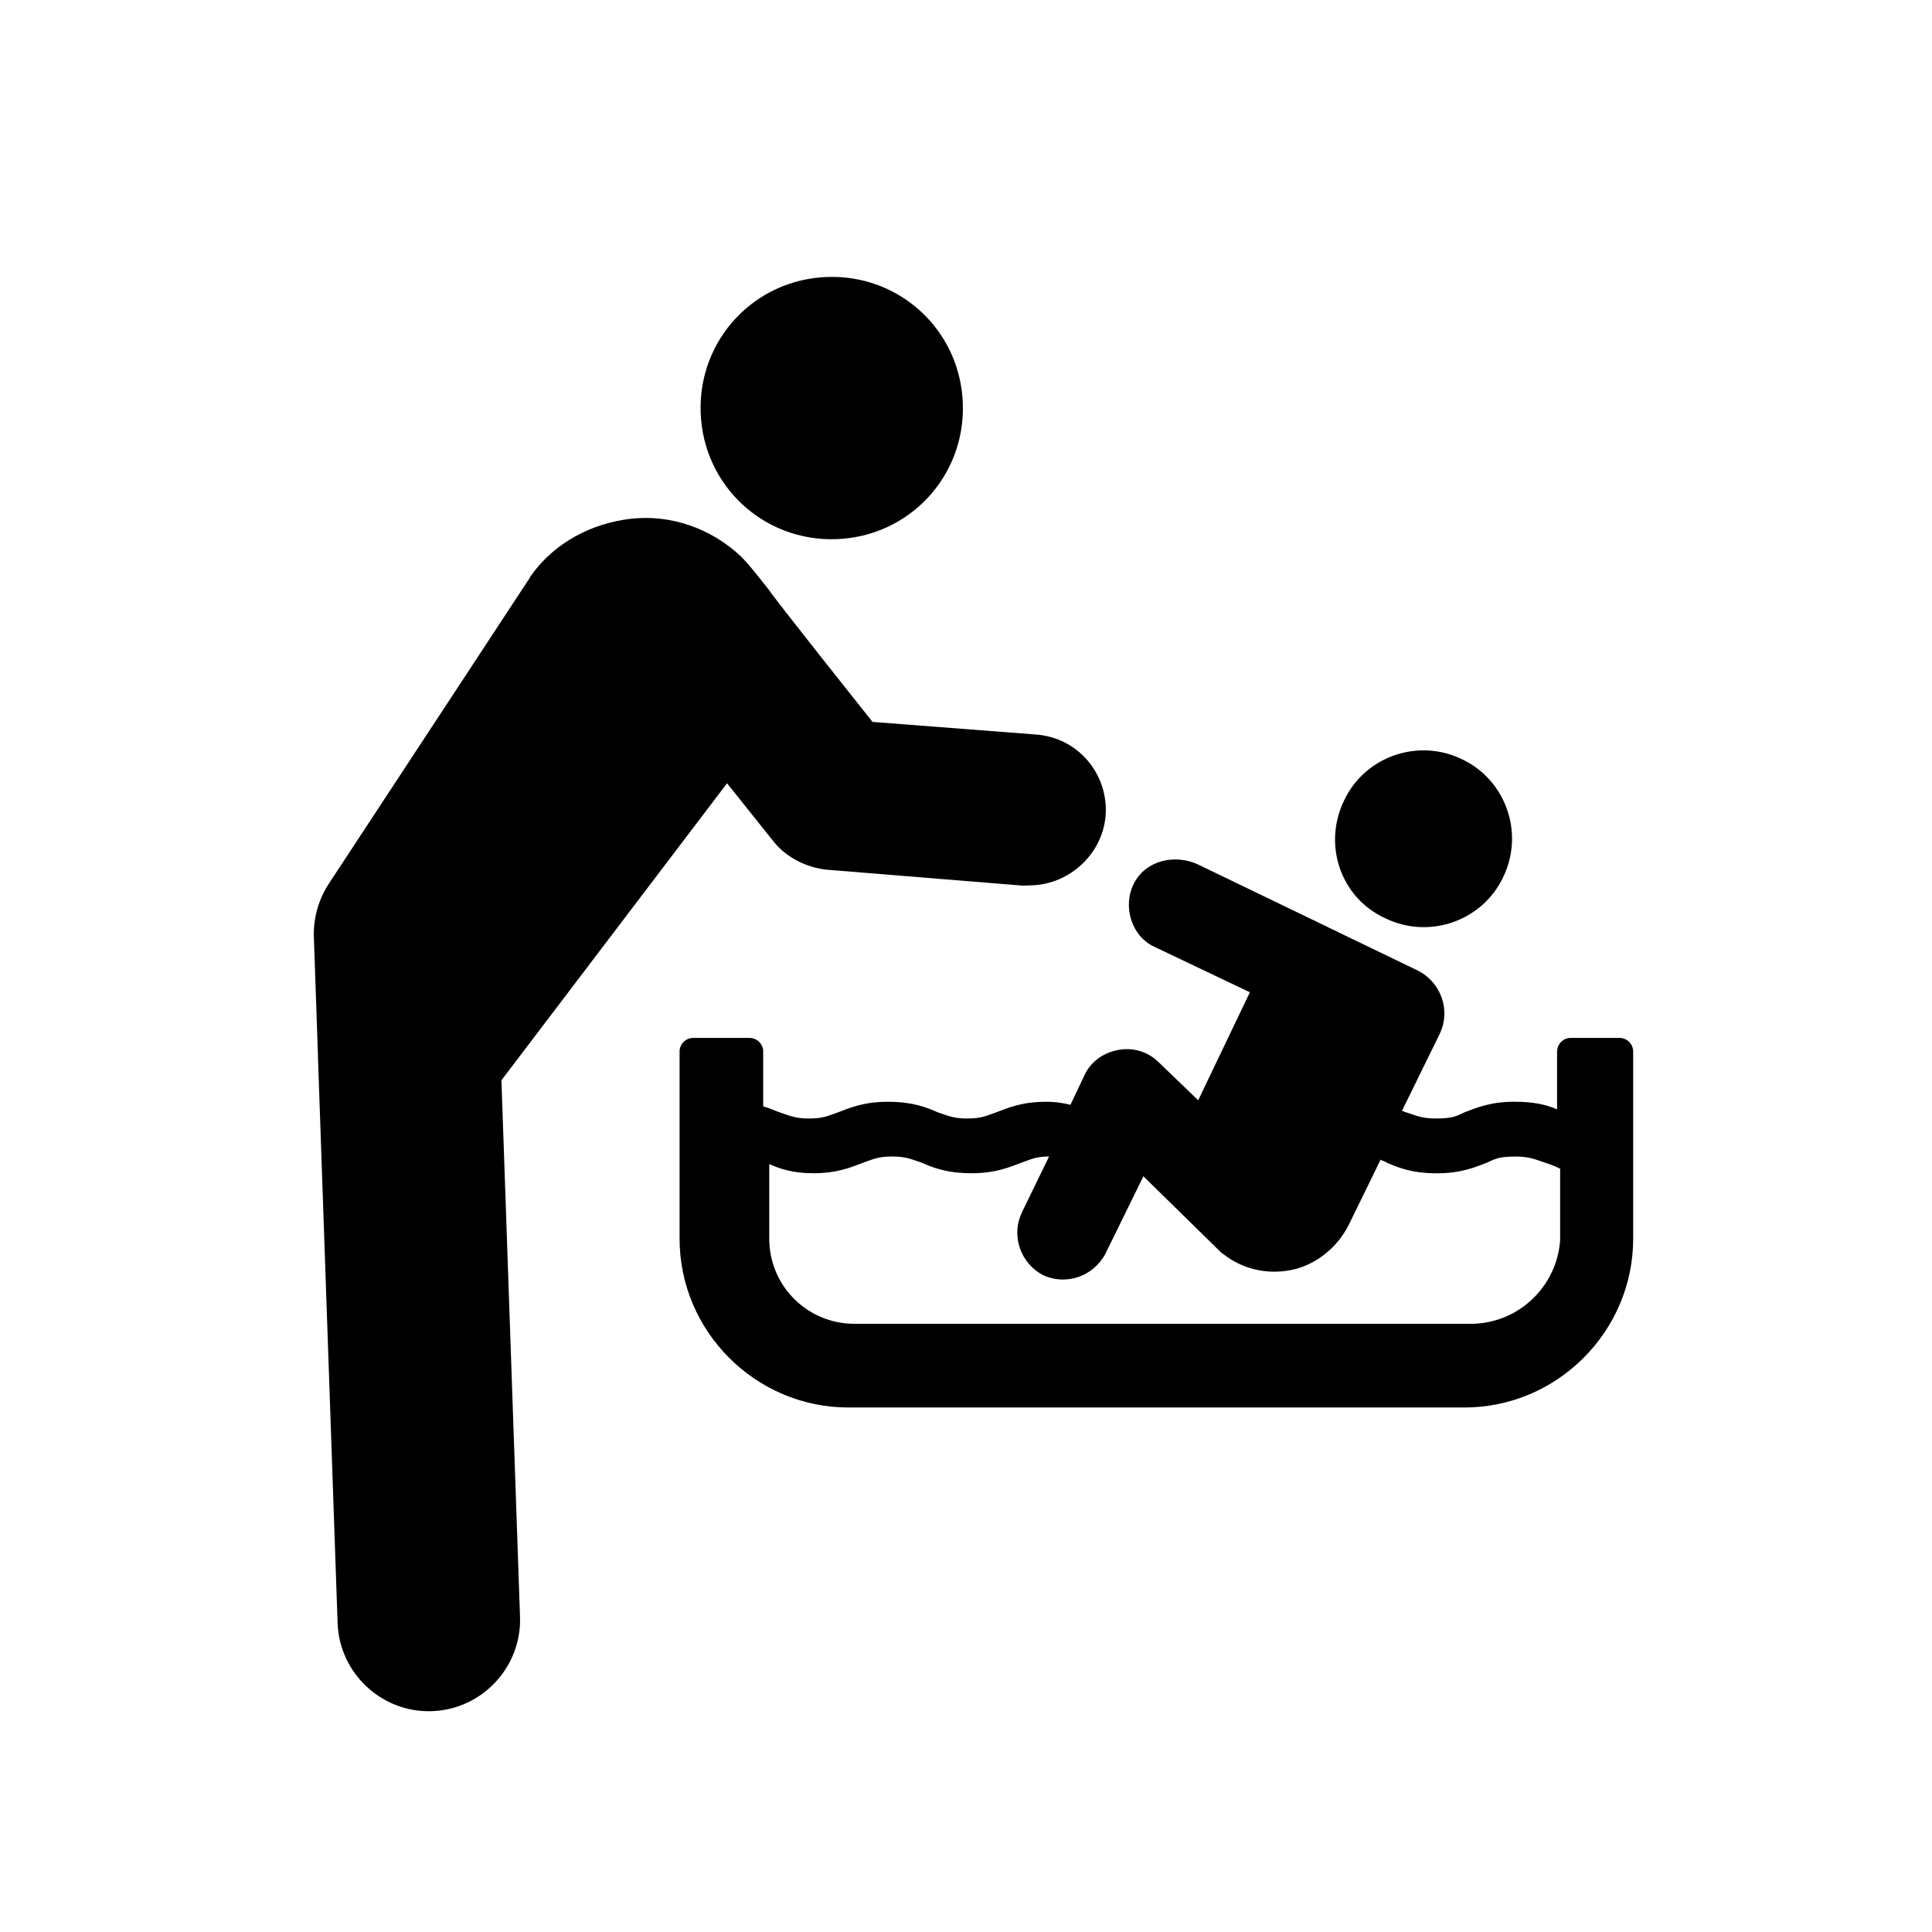
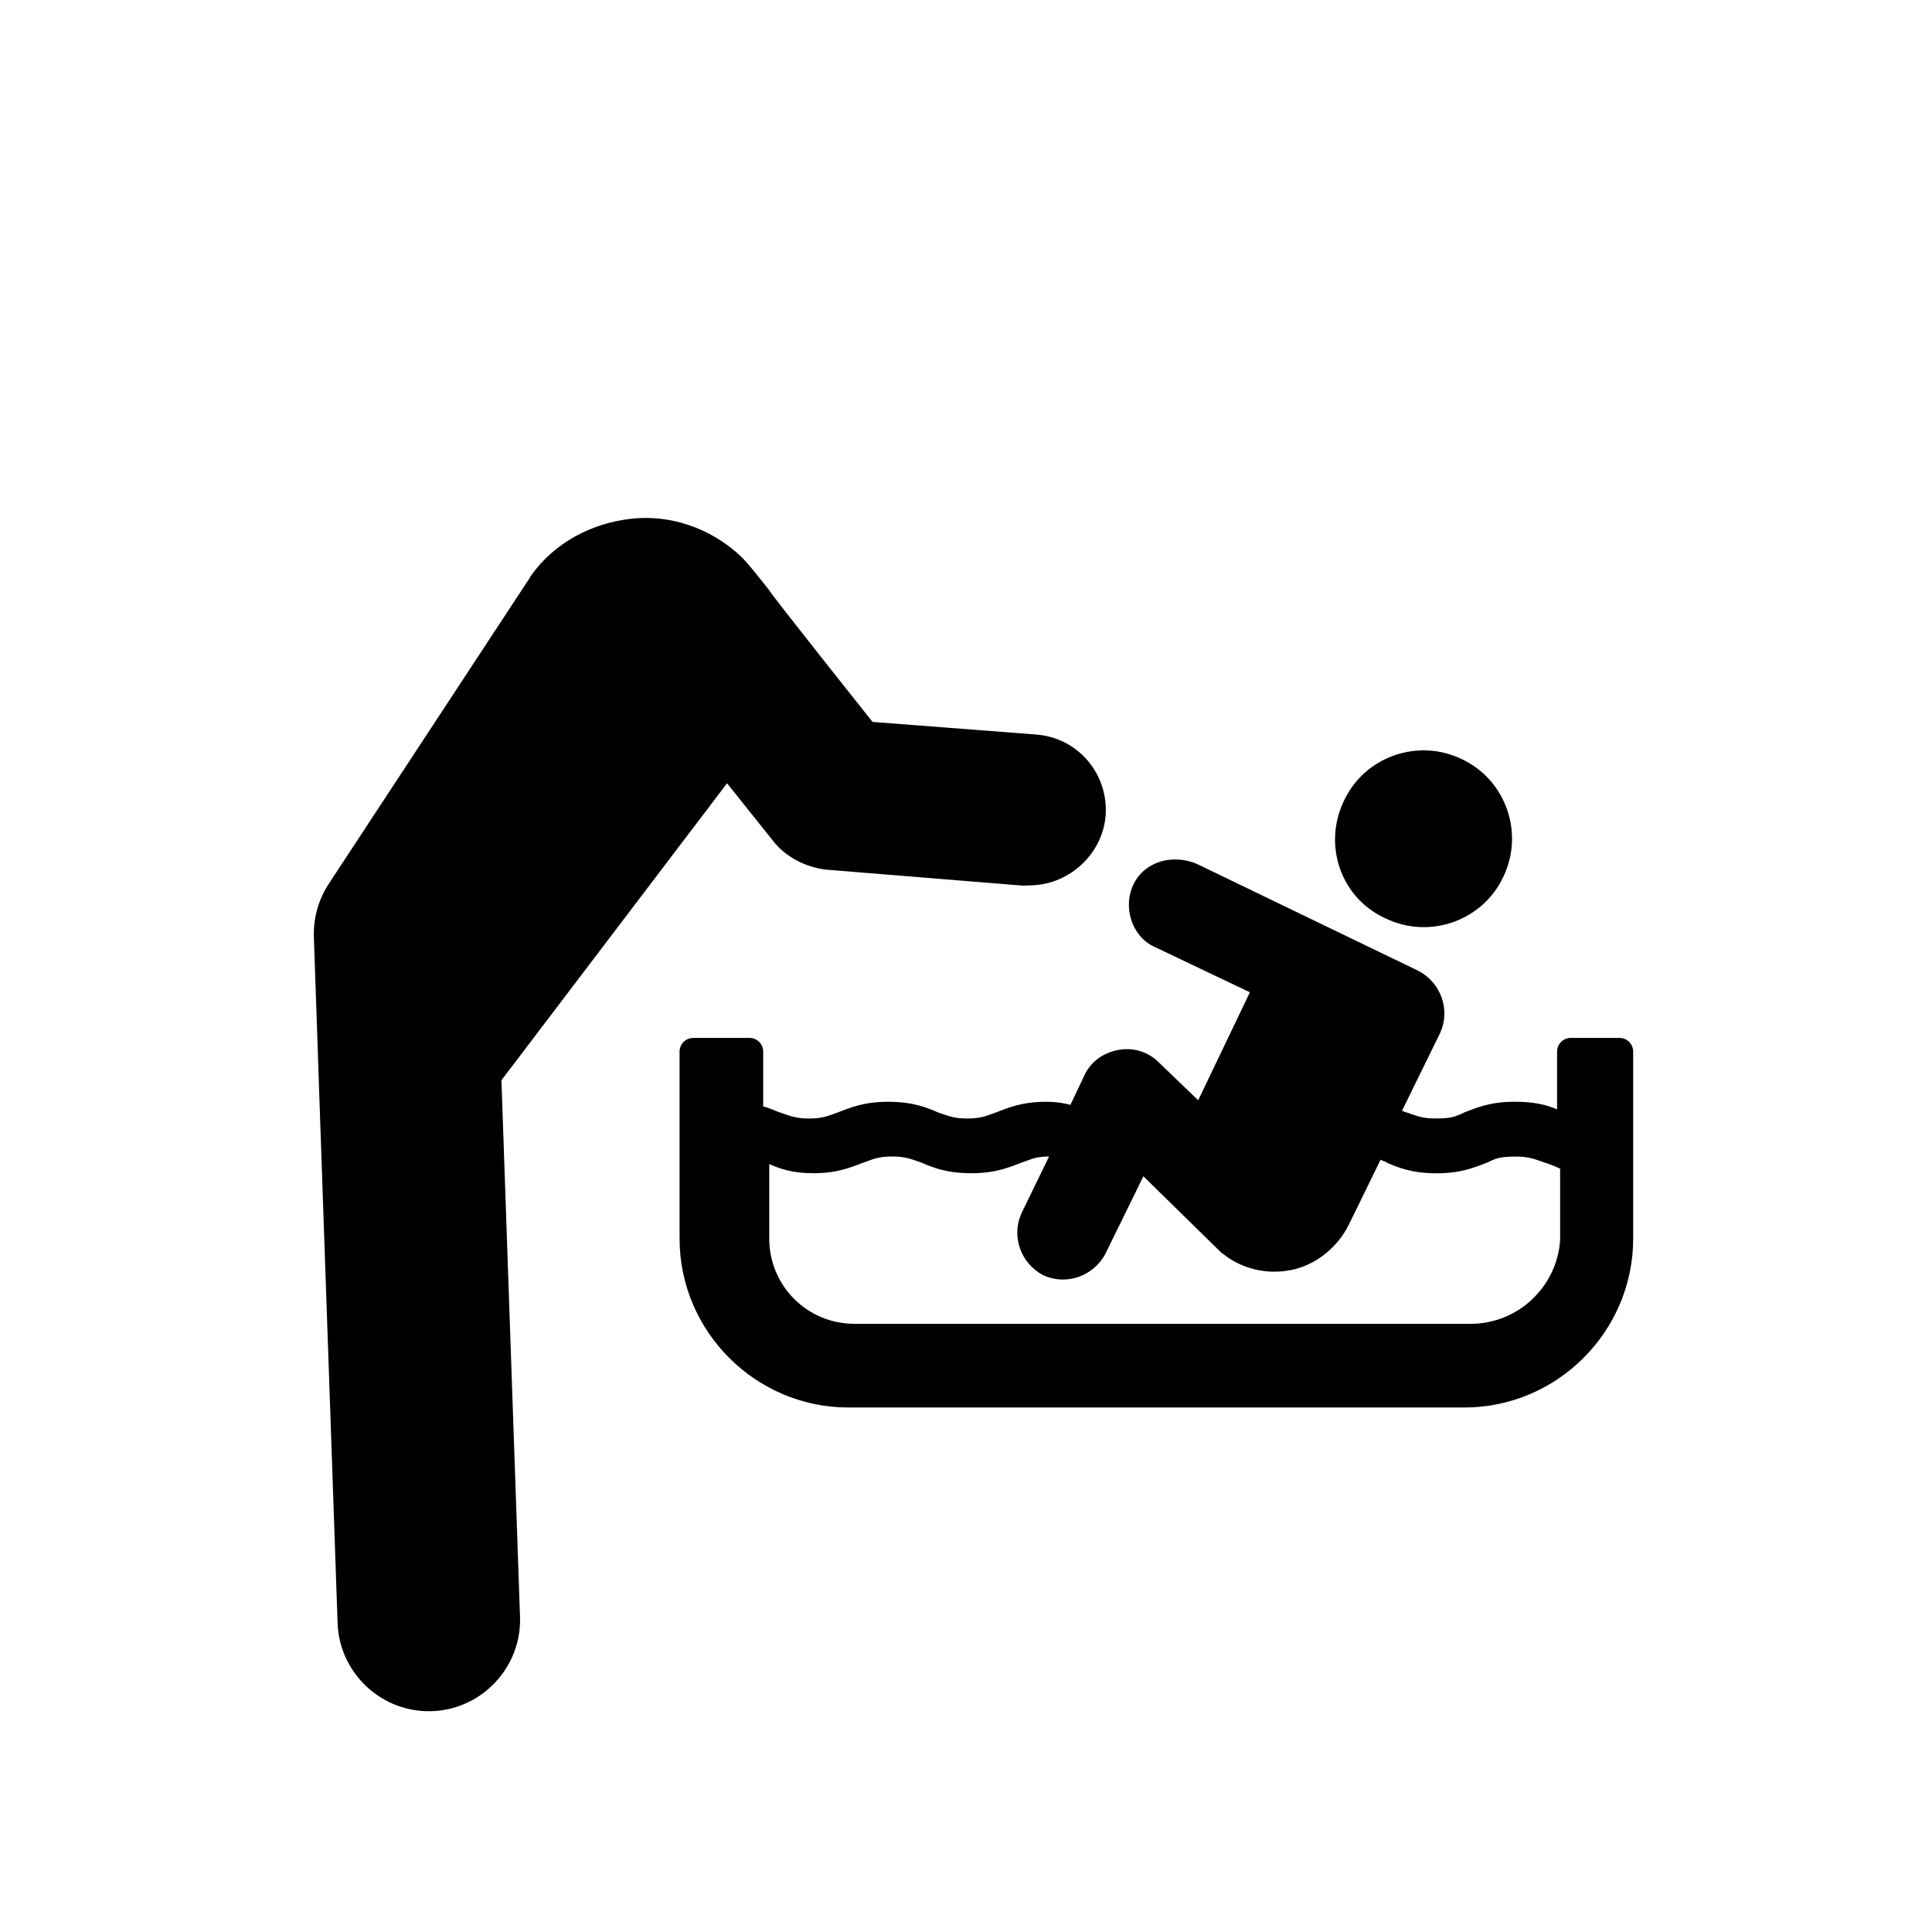
<svg xmlns="http://www.w3.org/2000/svg" id="a" viewBox="0 0 500 500">
  <path d="M402.97,272.14v14.96c-2.76-1.18-5.9-1.97-11.02-1.97-6.3,0-9.84,1.57-12.99,2.76-2.36,1.18-3.54,1.57-7.48,1.57-3.54,0-5.12-.79-7.48-1.57-.39,0-.79-.39-1.18-.39l9.84-20.07c2.76-5.9,.39-12.99-5.51-16.14l-57.07-27.55c-5.9-2.76-13.38-1.18-16.53,4.72-3.15,5.9-.79,13.78,5.12,16.53l24.8,11.81-13.38,27.95-10.23-9.84c-2.76-2.76-6.69-3.94-10.63-3.15-3.94,.79-7.08,3.15-8.66,6.69l-3.54,7.48c-1.57-.39-3.54-.79-6.3-.79-6.3,0-9.84,1.57-12.99,2.76-2.36,.79-3.54,1.57-7.48,1.57-3.54,0-5.12-.79-7.48-1.57-2.76-1.18-6.3-2.76-12.99-2.76-6.3,0-9.84,1.57-12.99,2.76-2.36,.79-3.54,1.57-7.48,1.57-3.54,0-5.12-.79-7.48-1.57-1.18-.39-2.76-1.18-4.33-1.57v-14.17c0-1.97-1.57-3.54-3.54-3.54h-14.56c-1.97,0-3.54,1.57-3.54,3.54v48.41c0,24.01,19.68,43.69,43.69,43.69h159.41c24.01,0,43.69-19.68,43.69-43.69v-48.42c0-1.97-1.58-3.54-3.54-3.54h-12.6c-1.97,0-3.54,1.57-3.54,3.54h0Zm-22.43,70.46H221.12c-12.2,0-22.04-9.84-22.04-22.04v-19.29c2.76,1.18,5.9,2.36,11.41,2.36,6.3,0,9.84-1.57,12.99-2.76,2.36-.79,3.54-1.57,7.48-1.57,3.54,0,5.12,.79,7.48,1.57,2.76,1.18,6.3,2.76,12.99,2.76,6.3,0,9.84-1.57,12.99-2.76,2.36-.79,3.54-1.57,7.08-1.57l-7.08,14.56c-2.76,5.9-.39,12.99,5.51,16.14,5.9,2.76,12.99,.39,16.14-5.51l9.84-20.07,20.07,19.68c.39,.39,1.18,.79,1.57,1.18,5.12,3.54,11.41,4.72,17.71,3.15,5.9-1.57,11.02-5.9,13.78-11.41l8.27-16.92c.39,.39,1.18,.39,1.57,.79,2.76,1.18,6.3,2.76,12.99,2.76,6.3,0,9.84-1.57,12.99-2.76,2.36-1.18,3.54-1.57,7.48-1.57,3.54,0,5.12,.79,7.48,1.57,1.18,.39,2.36,.79,3.94,1.57v18.5c-.79,11.81-10.63,21.65-23.23,21.65h0Z" />
  <path d="M358.47,237.63c11.52,5.61,25.23,.62,30.53-10.59,5.61-11.52,.62-25.23-10.59-30.53-11.52-5.61-25.23-.62-30.53,10.59-5.61,11.52-.94,25.23,10.59,30.53Z" />
  <path d="M188.16,202.71l11.94,14.95c3.3,4.22,8.51,6.79,13.65,7.4l50.95,4.14,2.36-.08c9.83-.34,18.23-8.12,19.07-17.99,.81-10.66-7-20.24-18.06-21.04l-42.26-3.26s-25.94-32.58-26.78-34.13c-1.23-1.53-5.36-6.9-7.39-8.8-7.73-7.22-18.1-10.79-28.3-9.65-10.2,1.14-19.87,6.2-25.88,14.68-.38,.41-.37,.8-.75,1.21l-51.63,78.59c-2.62,4.03-4.03,8.8-3.85,13.92l1.05,30.29v.39l5.09,146.73c.45,12.98,11.44,23.24,24.42,22.79,12.98-.45,23.24-11.44,22.79-24.42l-4.81-138.86,58.38-76.85Z" />
-   <path d="M216.43,139.53c18.85-.65,33.41-16.25,32.75-35.1-.65-18.85-16.25-33.41-35.1-32.75-18.85,.65-33.41,16.25-32.75,35.1,.65,18.85,16.25,33.41,35.1,32.75Z" />
</svg>